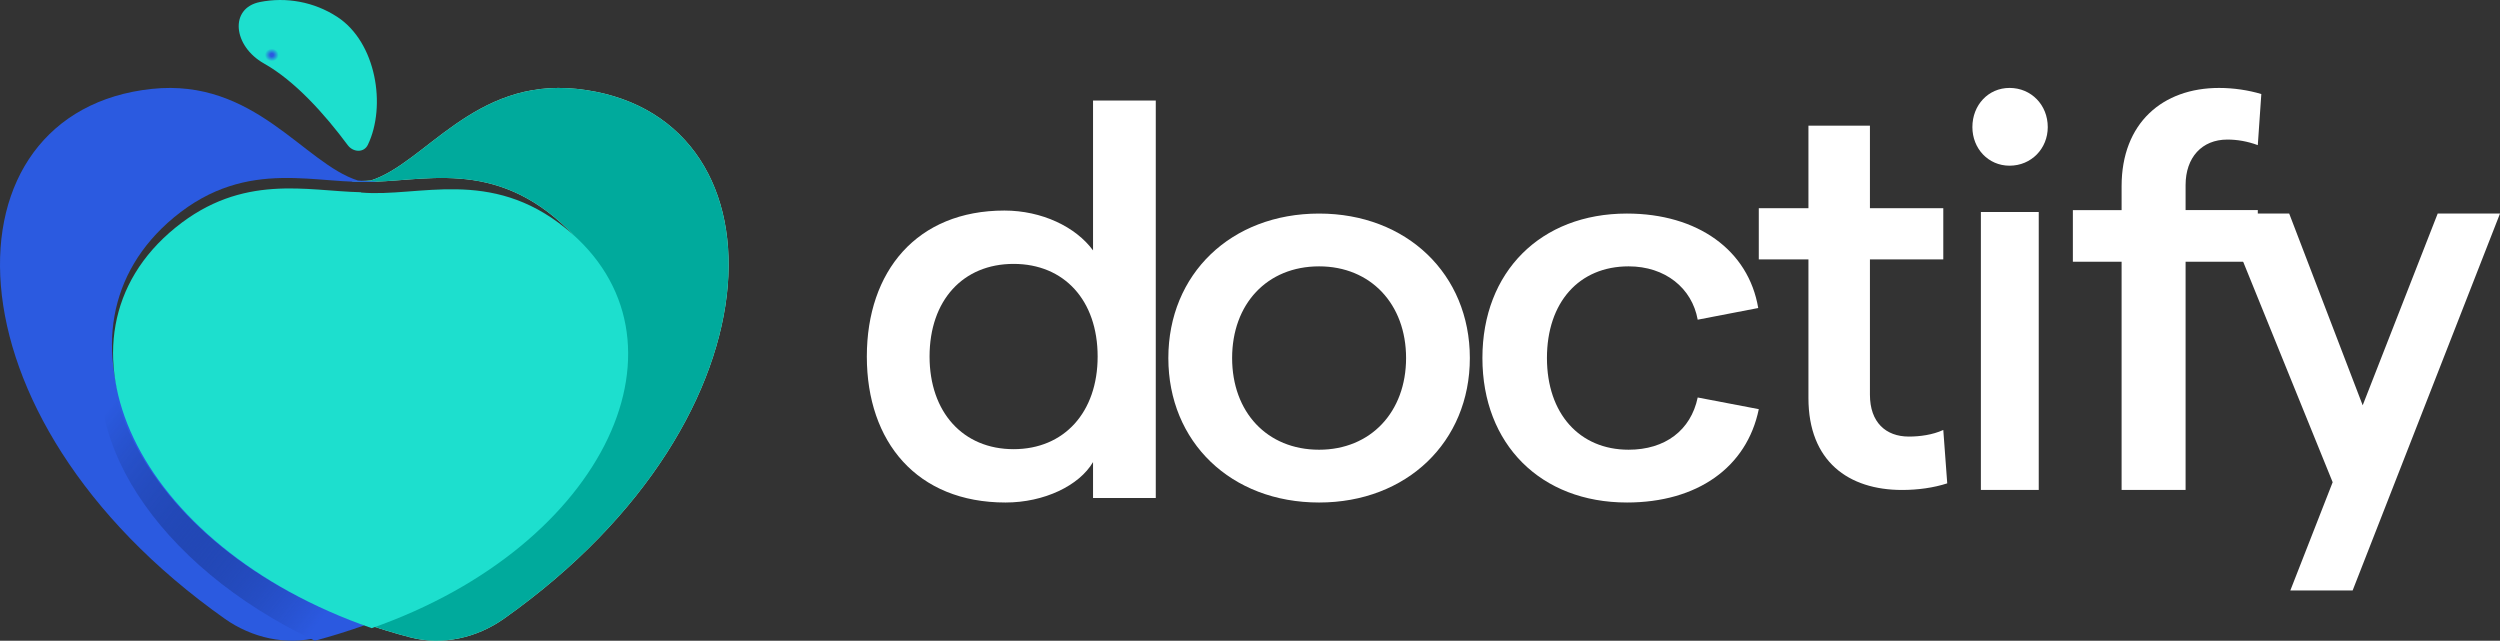
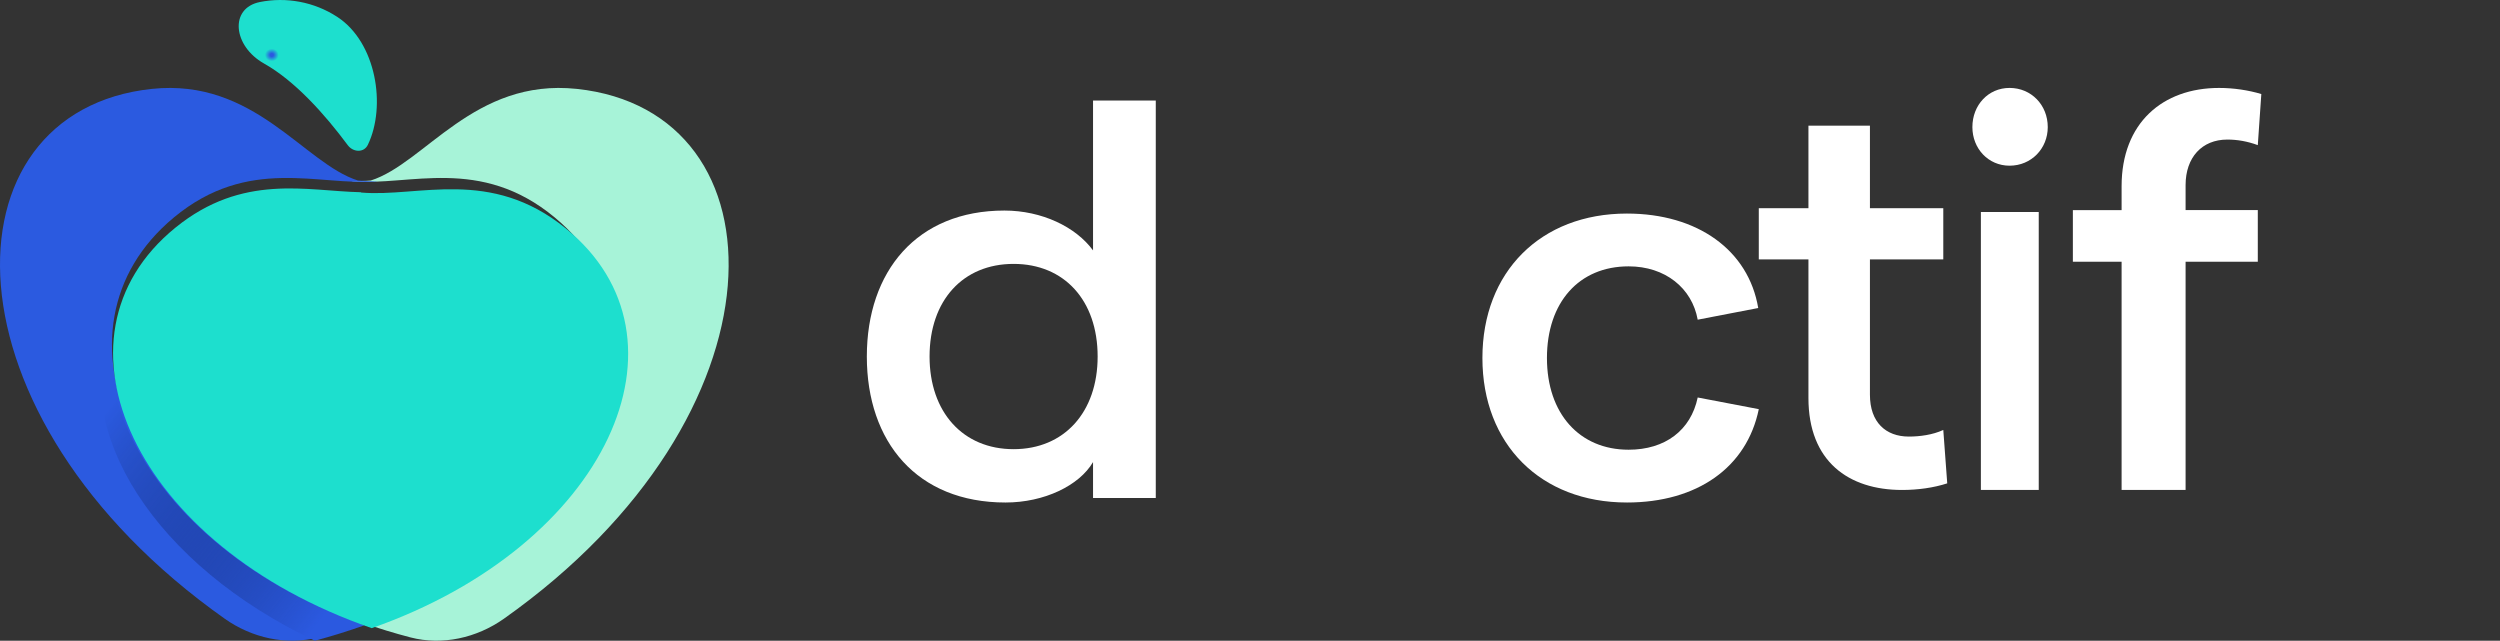
<svg xmlns="http://www.w3.org/2000/svg" version="1.1" width="199px" height="51px" viewBox="0 0 199 51">
  <rect x="0" y="0" width="199" height="51" fill="#333333" stroke="none" />
  <defs>
    <radialGradient id="d" cx="13.624%" cy="35.86%" r="2.051%" gradientTransform="translate(.136 .359) scale(1 .682) translate(-.136 -.359)">
      <stop stop-color="#1CDFCD" offset=".537" />
      <stop stop-color="#00AA9C" offset="1" />
    </radialGradient>
    <radialGradient id="c" cx="99.888%" cy="22.981%" r="2.051%" gradientTransform="translate(.999 .23) scale(1 .682) translate(-.999 -.23)">
      <stop stop-color="#1DDFCE" offset="0" />
      <stop stop-color="#2B5AE0" offset=".992" />
    </radialGradient>
    <linearGradient id="e" x1="82.869%" x2="7.411%" y1="96.342%" y2="33.166%">
      <stop stop-color="#2B59E0" offset="0" />
      <stop stop-color="#071037" stop-opacity="0" offset="1" />
    </linearGradient>
    <radialGradient id="b" cx="100.99%" cy="71.574%" r="1.516%" gradientTransform="translate(1.01 .716) scale(.854 1) translate(-1.01 -.716)">
      <stop stop-color="#2B59E0" offset=".088" />
      <stop stop-color="#1DDFCE" offset=".797" />
    </radialGradient>
    <radialGradient id="a" cx="27.096%" cy="37.248%" r="5.55%" gradientTransform="translate(.271 .372) scale(1 .917) translate(-.271 -.372)">
      <stop stop-color="#2B59E0" offset=".192" />
      <stop stop-color="#1DDFCE" offset=".793" />
    </radialGradient>
  </defs>
  <g fill="none" fill-rule="evenodd">
    <g transform="translate(-908 -1501)" fill-rule="nonzero">
      <g transform="translate(908 1501)">
        <path d="m80.041 40c3.07 0 5.865-1.341 6.965-3.218v2.86h4.994v-31.642h-4.994v11.933c-1.375-1.877-4.078-3.173-7.056-3.173-6.964 0-10.95 4.827-10.95 11.62 0 6.793 3.986 11.62 11.041 11.62zm0.641-4.246c-4.032 0-6.689-2.95-6.689-7.374 0-4.469 2.658-7.374 6.689-7.374 4.032 0 6.69 2.905 6.69 7.374 0 4.425-2.658 7.374-6.69 7.374z" fill="#fff" />
-         <path d="m105 40c6.97 0 12-4.821 12-11.5 0-6.679-5.03-11.5-12-11.5-7.015 0-12 4.821-12 11.5 0 6.679 4.984 11.5 12 11.5zm0-4.202c-4.154 0-6.923-3.008-6.923-7.298 0-4.29 2.769-7.298 6.923-7.298 4.108 0 6.924 3.008 6.924 7.298 0 4.29-2.816 7.298-6.924 7.298z" fill="#fff" />
        <path d="m129.5 40c5.591 0 9.546-2.787 10.5-7.431l-4.863-0.929c-0.545 2.61-2.591 4.158-5.5 4.158-3.909 0-6.5-2.875-6.5-7.298 0-4.423 2.546-7.298 6.5-7.298 2.909 0 5.046 1.725 5.5 4.246l4.818-0.929c-0.773-4.6-4.818-7.519-10.455-7.519-6.864 0-11.5 4.644-11.5 11.5 0 6.856 4.636 11.5 11.5 11.5z" fill="#fff" />
        <path d="m155 38.474-0.314-4.249c-0.853 0.394-1.886 0.526-2.74 0.526-1.841 0-3.099-1.139-3.099-3.329v-10.776h5.839v-4.074h-5.839v-6.571h-4.895v6.571h-3.952v4.074h3.952v11.039c0 5.038 3.189 7.316 7.455 7.316 1.258 0 2.515-0.175 3.593-0.526z" fill="#fff" />
        <path d="m159.96 13.189c1.733 0 3.042-1.361 3.042-3.073 0-1.756-1.31-3.117-3.042-3.117-1.69 0-2.958 1.361-2.958 3.117 0 1.712 1.267 3.073 2.958 3.073zm-2.282 25.811h4.606v-22.123h-4.606v22.123z" fill="#fff" />
        <path d="m168.88 39h5.093v-18.166h5.748v-4.111h-5.748v-1.989c0-2.21 1.308-3.624 3.318-3.624 0.794 0 1.589 0.133 2.43 0.442l0.28-4.066c-1.028-0.309-2.196-0.486-3.365-0.486-4.486 0-7.757 2.785-7.757 7.823v1.901h-3.879v4.111h3.879v18.166z" fill="#fff" />
-         <polygon points="194.04 17 188.07 32.262 182.22 17 177 17 185.68 38.385 182.31 47 187.27 47 199 17" fill="#fff" />
        <path d="m45.905 7.075c-8.173-0.862-12.078 5.927-16.396 7.295-0.489 0.043-0.993 0.047-1.509 0.035 0.023 0.008 0.046 0.019 0.069 0.027 4.509 0.392 10.152-2.051 16.094 2.882 10.661 8.848 3.313 25.585-15.28 32.262 1.215 0.431 2.48 0.82 3.79 1.161 2.541 0.66 5.273 0.039 7.428-1.48 22.972-16.232 22.636-40.4 5.804-42.183z" fill="#A7F3D8" />
-         <path d="m45.905 7.075c-8.173-0.862-12.078 5.927-16.396 7.295-0.489 0.043-0.993 0.047-1.509 0.035 0.023 0.008 0.046 0.019 0.069 0.027 4.509 0.392 10.152-2.051 16.094 2.882 10.661 8.848 3.313 25.585-15.28 32.262 1.215 0.431 2.48 0.82 3.79 1.161 2.541 0.66 5.273 0.039 7.428-1.48 22.972-16.232 22.636-40.4 5.804-42.183z" fill="url(#d)" />
        <path d="m12.095 7.075c8.173-0.862 12.078 5.927 16.396 7.295 0.489 0.043 0.993 0.047 1.509 0.035-0.023 0.008-0.046 0.019-0.069 0.027-4.509 0.392-10.152-2.051-16.094 2.882-10.661 8.848-3.313 25.585 15.28 32.262-1.215 0.431-2.48 0.82-3.79 1.161-2.541 0.66-5.273 0.039-7.428-1.48-22.972-16.232-22.635-40.4-5.804-42.183z" fill="url(#c)" />
        <path d="m29 49.777c-1.255 0.445-2.571 0.859-3.943 1.223-12.648-5.981-19.538-16.727-16.233-25-1.114 8.637 6.514 18.93 20.177 23.777z" fill="url(#e)" />
        <path d="m45.026 18.171c-6.001-4.867-11.701-2.456-16.255-2.843-0.023-0.008-0.046-0.019-0.069-0.027-4.272-0.092-9.382-1.529-14.73 2.813-10.798 8.76-3.292 25.345 15.618 31.887 18.783-6.587 26.204-23.1 15.437-31.829z" fill="url(#b)" />
        <path d="m21.014 5.054c-2.466-1.384-2.775-4.405-0.326-4.893 2.089-0.416 4.305-0.023 6.154 1.181 3.114 2.026 3.919 7.105 2.441 10.182-0.313 0.653-1.171 0.611-1.603 0.03-1.834-2.468-4.201-5.115-6.666-6.499z" fill="url(#a)" />
      </g>
    </g>
  </g>
</svg>